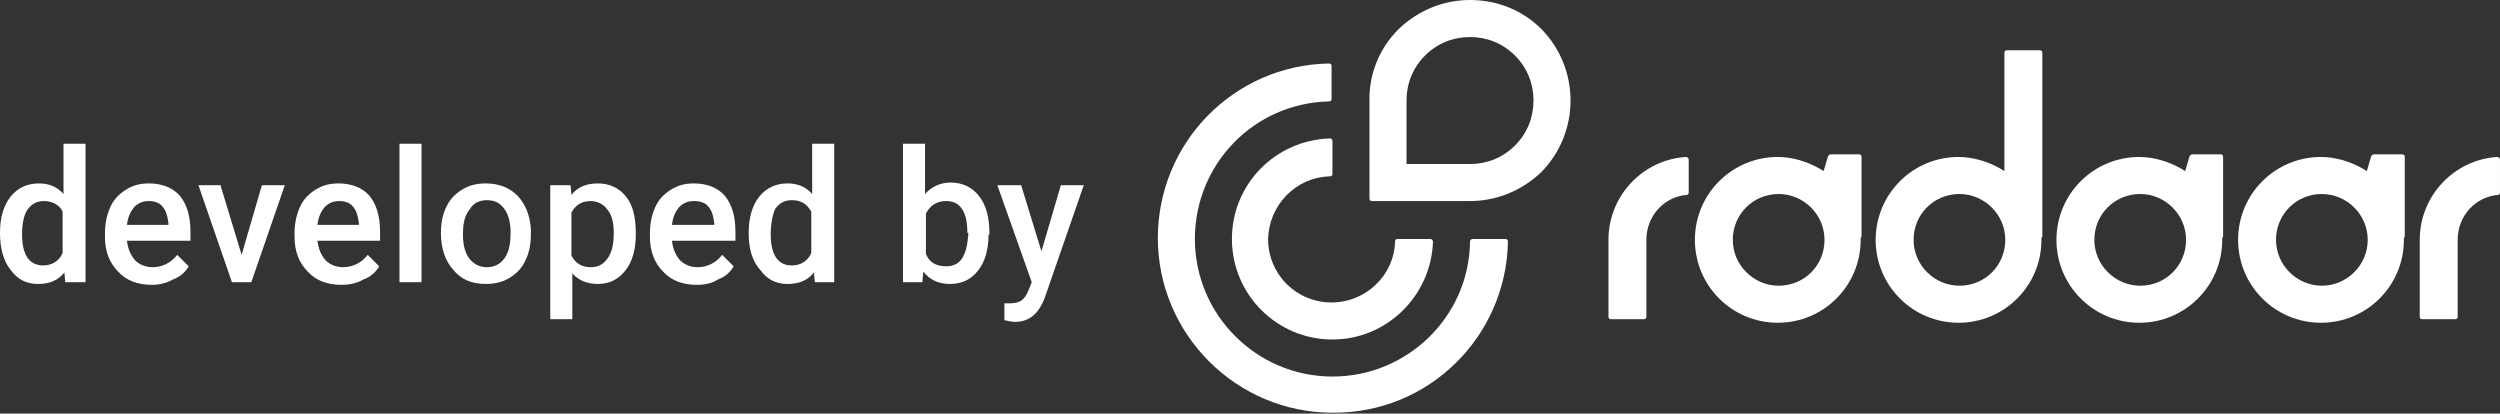
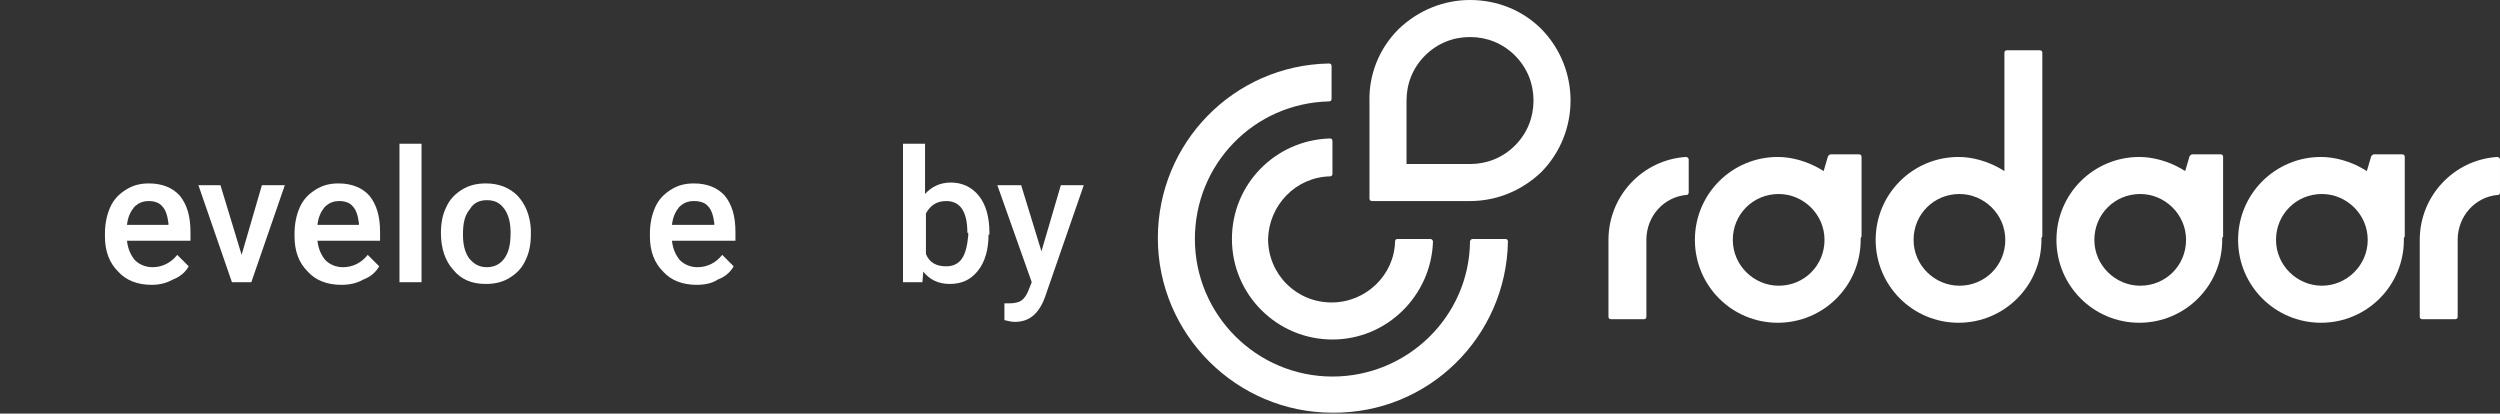
<svg xmlns="http://www.w3.org/2000/svg" version="1.1" id="Layer_1" x="0px" y="0px" viewBox="0 0 283.5 46.9" style="enable-background:new 0 0 283.5 46.9;" xml:space="preserve" fill="#ffffff">
  <rect x="0" y="0" width="283.5" height="46.9" fill="#333333" stroke="none" />
-   <path d="M0,26.4c0-1.7,0.4-3.1,1.2-4.1c0.8-1,1.9-1.5,3.2-1.5c1.2,0,2.1,0.4,2.8,1.2v-5.7h2.5V32H7.4l-0.1-1.1    c-0.7,0.9-1.7,1.3-3,1.3c-1.3,0-2.3-0.5-3.1-1.6C0.4,29.6,0,28.2,0,26.4z M2.5,26.6c0,1.1,0.2,2,0.6,2.6c0.4,0.6,1,0.9,1.8,0.9    c1,0,1.8-0.5,2.2-1.4v-4.7C6.8,23.3,6,22.8,5,22.8c-0.8,0-1.4,0.3-1.9,1C2.7,24.4,2.5,25.4,2.5,26.6z" />
  <path d="M17.2,32.3c-1.6,0-2.9-0.5-3.8-1.5c-1-1-1.5-2.3-1.5-4v-0.3c0-1.1,0.2-2.1,0.6-3c0.4-0.9,1-1.5,1.8-2    c0.8-0.5,1.6-0.7,2.6-0.7c1.5,0,2.7,0.5,3.5,1.4c0.8,1,1.2,2.3,1.2,4.1v1h-7.2c0.1,0.9,0.4,1.6,0.9,2.2c0.5,0.5,1.2,0.8,2,0.8    c1.1,0,2.1-0.5,2.8-1.4l1.3,1.3c-0.4,0.7-1,1.2-1.8,1.5C18.9,32.1,18.1,32.3,17.2,32.3z M16.9,22.8c-0.7,0-1.2,0.2-1.7,0.7    c-0.4,0.5-0.7,1.1-0.8,2h4.7v-0.2c-0.1-0.8-0.3-1.5-0.7-1.9C18.1,23,17.5,22.8,16.9,22.8z" />
  <path d="M27.4,28.9l2.3-7.9h2.6L28.5,32h-2.2L22.5,21H25L27.4,28.9z" />
  <path d="M38.7,32.3c-1.6,0-2.9-0.5-3.8-1.5c-1-1-1.5-2.3-1.5-4v-0.3c0-1.1,0.2-2.1,0.6-3c0.4-0.9,1-1.5,1.8-2    c0.8-0.5,1.6-0.7,2.6-0.7c1.5,0,2.7,0.5,3.5,1.4c0.8,1,1.2,2.3,1.2,4.1v1H36c0.1,0.9,0.4,1.6,0.9,2.2c0.5,0.5,1.2,0.8,2,0.8    c1.1,0,2.1-0.5,2.8-1.4l1.3,1.3c-0.4,0.7-1,1.2-1.8,1.5C40.5,32.1,39.7,32.3,38.7,32.3z M38.5,22.8c-0.7,0-1.2,0.2-1.7,0.7    c-0.4,0.5-0.7,1.1-0.8,2h4.7v-0.2c-0.1-0.8-0.3-1.5-0.7-1.9C39.7,23,39.1,22.8,38.5,22.8z" />
  <path d="M47.8,32h-2.5V16.3h2.5V32z" />
  <path d="M50,26.4c0-1.1,0.2-2.1,0.6-2.9c0.4-0.9,1-1.5,1.8-2c0.8-0.5,1.7-0.7,2.7-0.7c1.5,0,2.7,0.5,3.6,1.4    c0.9,1,1.4,2.2,1.5,3.8l0,0.6c0,1.1-0.2,2.1-0.6,2.9c-0.4,0.9-1,1.5-1.8,2c-0.8,0.5-1.7,0.7-2.7,0.7c-1.6,0-2.8-0.5-3.7-1.6    c-0.9-1-1.4-2.4-1.4-4.2V26.4z M52.5,26.6c0,1.1,0.2,2,0.7,2.7c0.5,0.6,1.1,1,2,1c0.8,0,1.5-0.3,2-1c0.5-0.7,0.7-1.6,0.7-2.9    c0-1.1-0.2-2-0.7-2.7c-0.5-0.7-1.1-1-2-1c-0.8,0-1.5,0.3-1.9,1C52.7,24.4,52.5,25.3,52.5,26.6z" />
-   <path d="M72.1,26.6c0,1.7-0.4,3.1-1.2,4.1c-0.8,1-1.8,1.5-3.1,1.5c-1.2,0-2.2-0.4-2.9-1.2v5.2h-2.5V21h2.3l0.1,1.1    c0.7-0.9,1.7-1.3,3-1.3c1.3,0,2.4,0.5,3.2,1.5c0.8,1,1.1,2.4,1.1,4.2V26.6z M69.6,26.4c0-1.1-0.2-2-0.7-2.6c-0.4-0.6-1.1-1-1.9-1    c-1,0-1.7,0.4-2.2,1.3V29c0.5,0.9,1.2,1.3,2.2,1.3c0.8,0,1.4-0.3,1.9-1S69.6,27.7,69.6,26.4z" />
  <path d="M79,32.3c-1.6,0-2.9-0.5-3.8-1.5c-1-1-1.5-2.3-1.5-4v-0.3c0-1.1,0.2-2.1,0.6-3c0.4-0.9,1-1.5,1.8-2    c0.8-0.5,1.6-0.7,2.6-0.7c1.5,0,2.7,0.5,3.5,1.4c0.8,1,1.2,2.3,1.2,4.1v1h-7.2c0.1,0.9,0.4,1.6,0.9,2.2c0.5,0.5,1.2,0.8,2,0.8    c1.1,0,2.1-0.5,2.8-1.4l1.3,1.3c-0.4,0.7-1,1.2-1.8,1.5C80.8,32.1,80,32.3,79,32.3z M78.7,22.8c-0.7,0-1.2,0.2-1.7,0.7    c-0.4,0.5-0.7,1.1-0.8,2H81v-0.2c-0.1-0.8-0.3-1.5-0.7-1.9C80,23,79.4,22.8,78.7,22.8z" />
-   <path d="M84.9,26.4c0-1.7,0.4-3.1,1.2-4.1c0.8-1,1.9-1.5,3.2-1.5c1.2,0,2.1,0.4,2.8,1.2v-5.7h2.5V32h-2.2l-0.1-1.1    c-0.7,0.9-1.7,1.3-3,1.3c-1.3,0-2.3-0.5-3.1-1.6C85.3,29.6,84.9,28.2,84.9,26.4z M87.4,26.6c0,1.1,0.2,2,0.6,2.6    c0.4,0.6,1,0.9,1.8,0.9c1,0,1.8-0.5,2.2-1.4v-4.7c-0.5-0.9-1.2-1.3-2.2-1.3c-0.8,0-1.4,0.3-1.9,1C87.6,24.4,87.4,25.4,87.4,26.6z" />
  <path d="M112.1,26.6c0,1.7-0.4,3.1-1.2,4.1c-0.8,1-1.8,1.5-3.2,1.5c-1.3,0-2.3-0.5-3-1.4l-0.1,1.2h-2.2V16.3h2.5V22    c0.7-0.8,1.7-1.3,2.9-1.3c1.3,0,2.4,0.5,3.2,1.5c0.8,1,1.2,2.4,1.2,4.2V26.6z M109.7,26.4c0-1.2-0.2-2.1-0.6-2.7    c-0.4-0.6-1-0.9-1.8-0.9c-1.1,0-1.8,0.5-2.3,1.4v4.6c0.4,1,1.2,1.4,2.3,1.4c0.8,0,1.4-0.3,1.8-0.9c0.4-0.6,0.6-1.5,0.7-2.6V26.4z" />
-   <path d="M118.1,28.5l2.2-7.5h2.6l-4.4,12.7c-0.7,1.9-1.8,2.8-3.4,2.8c-0.4,0-0.8-0.1-1.2-0.2v-1.9l0.5,0    c0.6,0,1.1-0.1,1.4-0.3c0.3-0.2,0.6-0.6,0.8-1.1l0.4-1l-3.9-11h2.7L118.1,28.5z" />
+   <path d="M118.1,28.5l2.2-7.5h2.6l-4.4,12.7c-0.7,1.9-1.8,2.8-3.4,2.8c-0.4,0-0.8-0.1-1.2-0.2v-1.9l0.5,0    c0.6,0,1.1-0.1,1.4-0.3c0.3-0.2,0.6-0.6,0.8-1.1l0.4-1l-3.9-11h2.7z" />
  <path d="M171.8,16.5c-1.4,1.4-3.2,2.1-5.1,2.1h-7.2v-6.9v-0.3c0-1.9,0.7-3.7,2.1-5.1c1.4-1.4,3.2-2.1,5.1-2.1   c1.9,0,3.7,0.7,5.1,2.1c1.4,1.4,2.1,3.2,2.1,5.1C173.9,13.3,173.2,15.1,171.8,16.5 M174.8,3.3c-2.2-2.2-5.1-3.3-8.1-3.3   c-2.9,0-5.8,1.1-8.1,3.3c-2.3,2.3-3.4,5.3-3.3,8.3h0v10.9c0,0.2,0.1,0.3,0.3,0.3h11.1c2.9,0,5.8-1.1,8.1-3.3   C179.2,15,179.2,7.8,174.8,3.3" />
  <path d="M150.8,20L150.8,20c0.2,0,0.3-0.1,0.3-0.3V16c0-0.2-0.1-0.3-0.3-0.3c0,0,0,0,0,0c-6.2,0.2-11.1,5.2-11.1,11.4   c0,6.3,5.1,11.4,11.4,11.4c6.2,0,11.2-5,11.4-11.1c0-0.1-0.1-0.3-0.3-0.3h-3.7c-0.2,0-0.3,0.1-0.3,0.3l0,0   c-0.1,3.8-3.3,6.9-7.2,6.9c-4,0-7.2-3.2-7.2-7.2C143.9,23.3,146.9,20.1,150.8,20" />
  <path d="M171,27.4C171,27.4,171,27.4,171,27.4L171,27.4c0-0.2-0.1-0.3-0.3-0.3H167c-0.1,0-0.3,0.1-0.3,0.3l0,0   c-0.1,8.5-7.1,15.3-15.6,15.3c-8.6,0-15.6-7-15.6-15.6c0-8.5,6.7-15.4,15.2-15.6c0,0,0,0,0,0c0.2,0,0.3-0.1,0.3-0.3V7.5v0   c0-0.2-0.1-0.3-0.3-0.3c0,0,0,0,0,0c-10.8,0.2-19.4,9-19.4,19.8c0,10.9,8.9,19.8,19.8,19.8C162,46.9,170.8,38.2,171,27.4   C171,27.4,171,27.4,171,27.4C171,27.4,171,27.4,171,27.4" />
  <path d="M191.2,17.8C191.2,17.8,191.2,17.8,191.2,17.8c-4.9,0.3-8.8,4.4-8.8,9.4v8.7c0,0.2,0.1,0.3,0.3,0.3h3.7   c0.2,0,0.3-0.1,0.3-0.3l0,0v-8.7c0-2.7,2-4.9,4.6-5.1l0,0c0.1,0,0.2-0.1,0.2-0.3v-3.7C191.5,17.9,191.3,17.8,191.2,17.8" />
  <path d="M201.7,32.4c-2.8,0-5.2-2.3-5.2-5.2s2.3-5.2,5.2-5.2c2.8,0,5.2,2.3,5.2,5.2S204.6,32.4,201.7,32.4 M211.1,26.8   v-9c0-0.2-0.1-0.3-0.3-0.3h-3.2l0,0c0,0,0,0,0,0c-0.1,0-0.2,0.1-0.3,0.2l0,0l-0.5,1.7l-0.5-0.3c-1.4-0.8-3.1-1.3-4.7-1.3   c-5.2,0-9.4,4.2-9.4,9.4c0,5.2,4.2,9.4,9.4,9.4c5.2,0,9.4-4.2,9.4-9.4c0,0,0-0.1,0-0.1c0,0,0-0.1,0-0.1L211.1,26.8L211.1,26.8z" />
  <path d="M222.2,32.4c-2.8,0-5.2-2.3-5.2-5.2s2.3-5.2,5.2-5.2c2.8,0,5.2,2.3,5.2,5.2S225.1,32.4,222.2,32.4 M231.6,26.8   V6c0-0.2-0.1-0.3-0.3-0.3h-3.7c-0.2,0-0.3,0.1-0.3,0.3c0,0,0,0,0,0v12.9v0.5l-0.5-0.3c-1.4-0.8-3.1-1.3-4.7-1.3   c-5.2,0-9.4,4.2-9.4,9.4c0,5.2,4.2,9.4,9.4,9.4c5.2,0,9.4-4.2,9.4-9.4c0,0,0-0.1,0-0.1c0,0,0-0.1,0-0.1L231.6,26.8L231.6,26.8z" />
  <path d="M283.2,17.8C283.2,17.8,283.2,17.8,283.2,17.8c-4.9,0.3-8.8,4.4-8.8,9.4v8.7c0,0.2,0.1,0.3,0.3,0.3h3.7   c0.2,0,0.3-0.1,0.3-0.3l0,0v-8.7c0-2.7,2-4.9,4.6-5.1l0,0c0.1,0,0.2-0.1,0.2-0.3v-3.7C283.5,17.9,283.3,17.8,283.2,17.8" />
  <path d="M242.7,32.4c-2.8,0-5.2-2.3-5.2-5.2s2.3-5.2,5.2-5.2c2.8,0,5.2,2.3,5.2,5.2S245.6,32.4,242.7,32.4 M252.1,26.8   v-9c0-0.2-0.1-0.3-0.3-0.3h-3.2l0,0c0,0,0,0,0,0c-0.1,0-0.2,0.1-0.3,0.2l0,0l-0.5,1.7l-0.5-0.3c-1.4-0.8-3.1-1.3-4.7-1.3   c-5.2,0-9.4,4.2-9.4,9.4c0,5.2,4.2,9.4,9.4,9.4s9.4-4.2,9.4-9.4c0,0,0-0.1,0-0.1c0,0,0-0.1,0-0.1L252.1,26.8L252.1,26.8z" />
  <path d="M263.3,32.4c-2.8,0-5.2-2.3-5.2-5.2s2.3-5.2,5.2-5.2c2.8,0,5.2,2.3,5.2,5.2S266.1,32.4,263.3,32.4 M272.7,26.8   v-9c0-0.2-0.1-0.3-0.3-0.3h-3.2v0c0,0,0,0,0,0c-0.1,0-0.2,0.1-0.3,0.2l0,0l-0.5,1.7l-0.5-0.3c-1.4-0.8-3.1-1.3-4.7-1.3   c-5.2,0-9.4,4.2-9.4,9.4c0,5.2,4.2,9.4,9.4,9.4c5.2,0,9.4-4.2,9.4-9.4c0,0,0-0.1,0-0.1c0,0,0-0.1,0-0.1L272.7,26.8L272.7,26.8z" />
</svg>